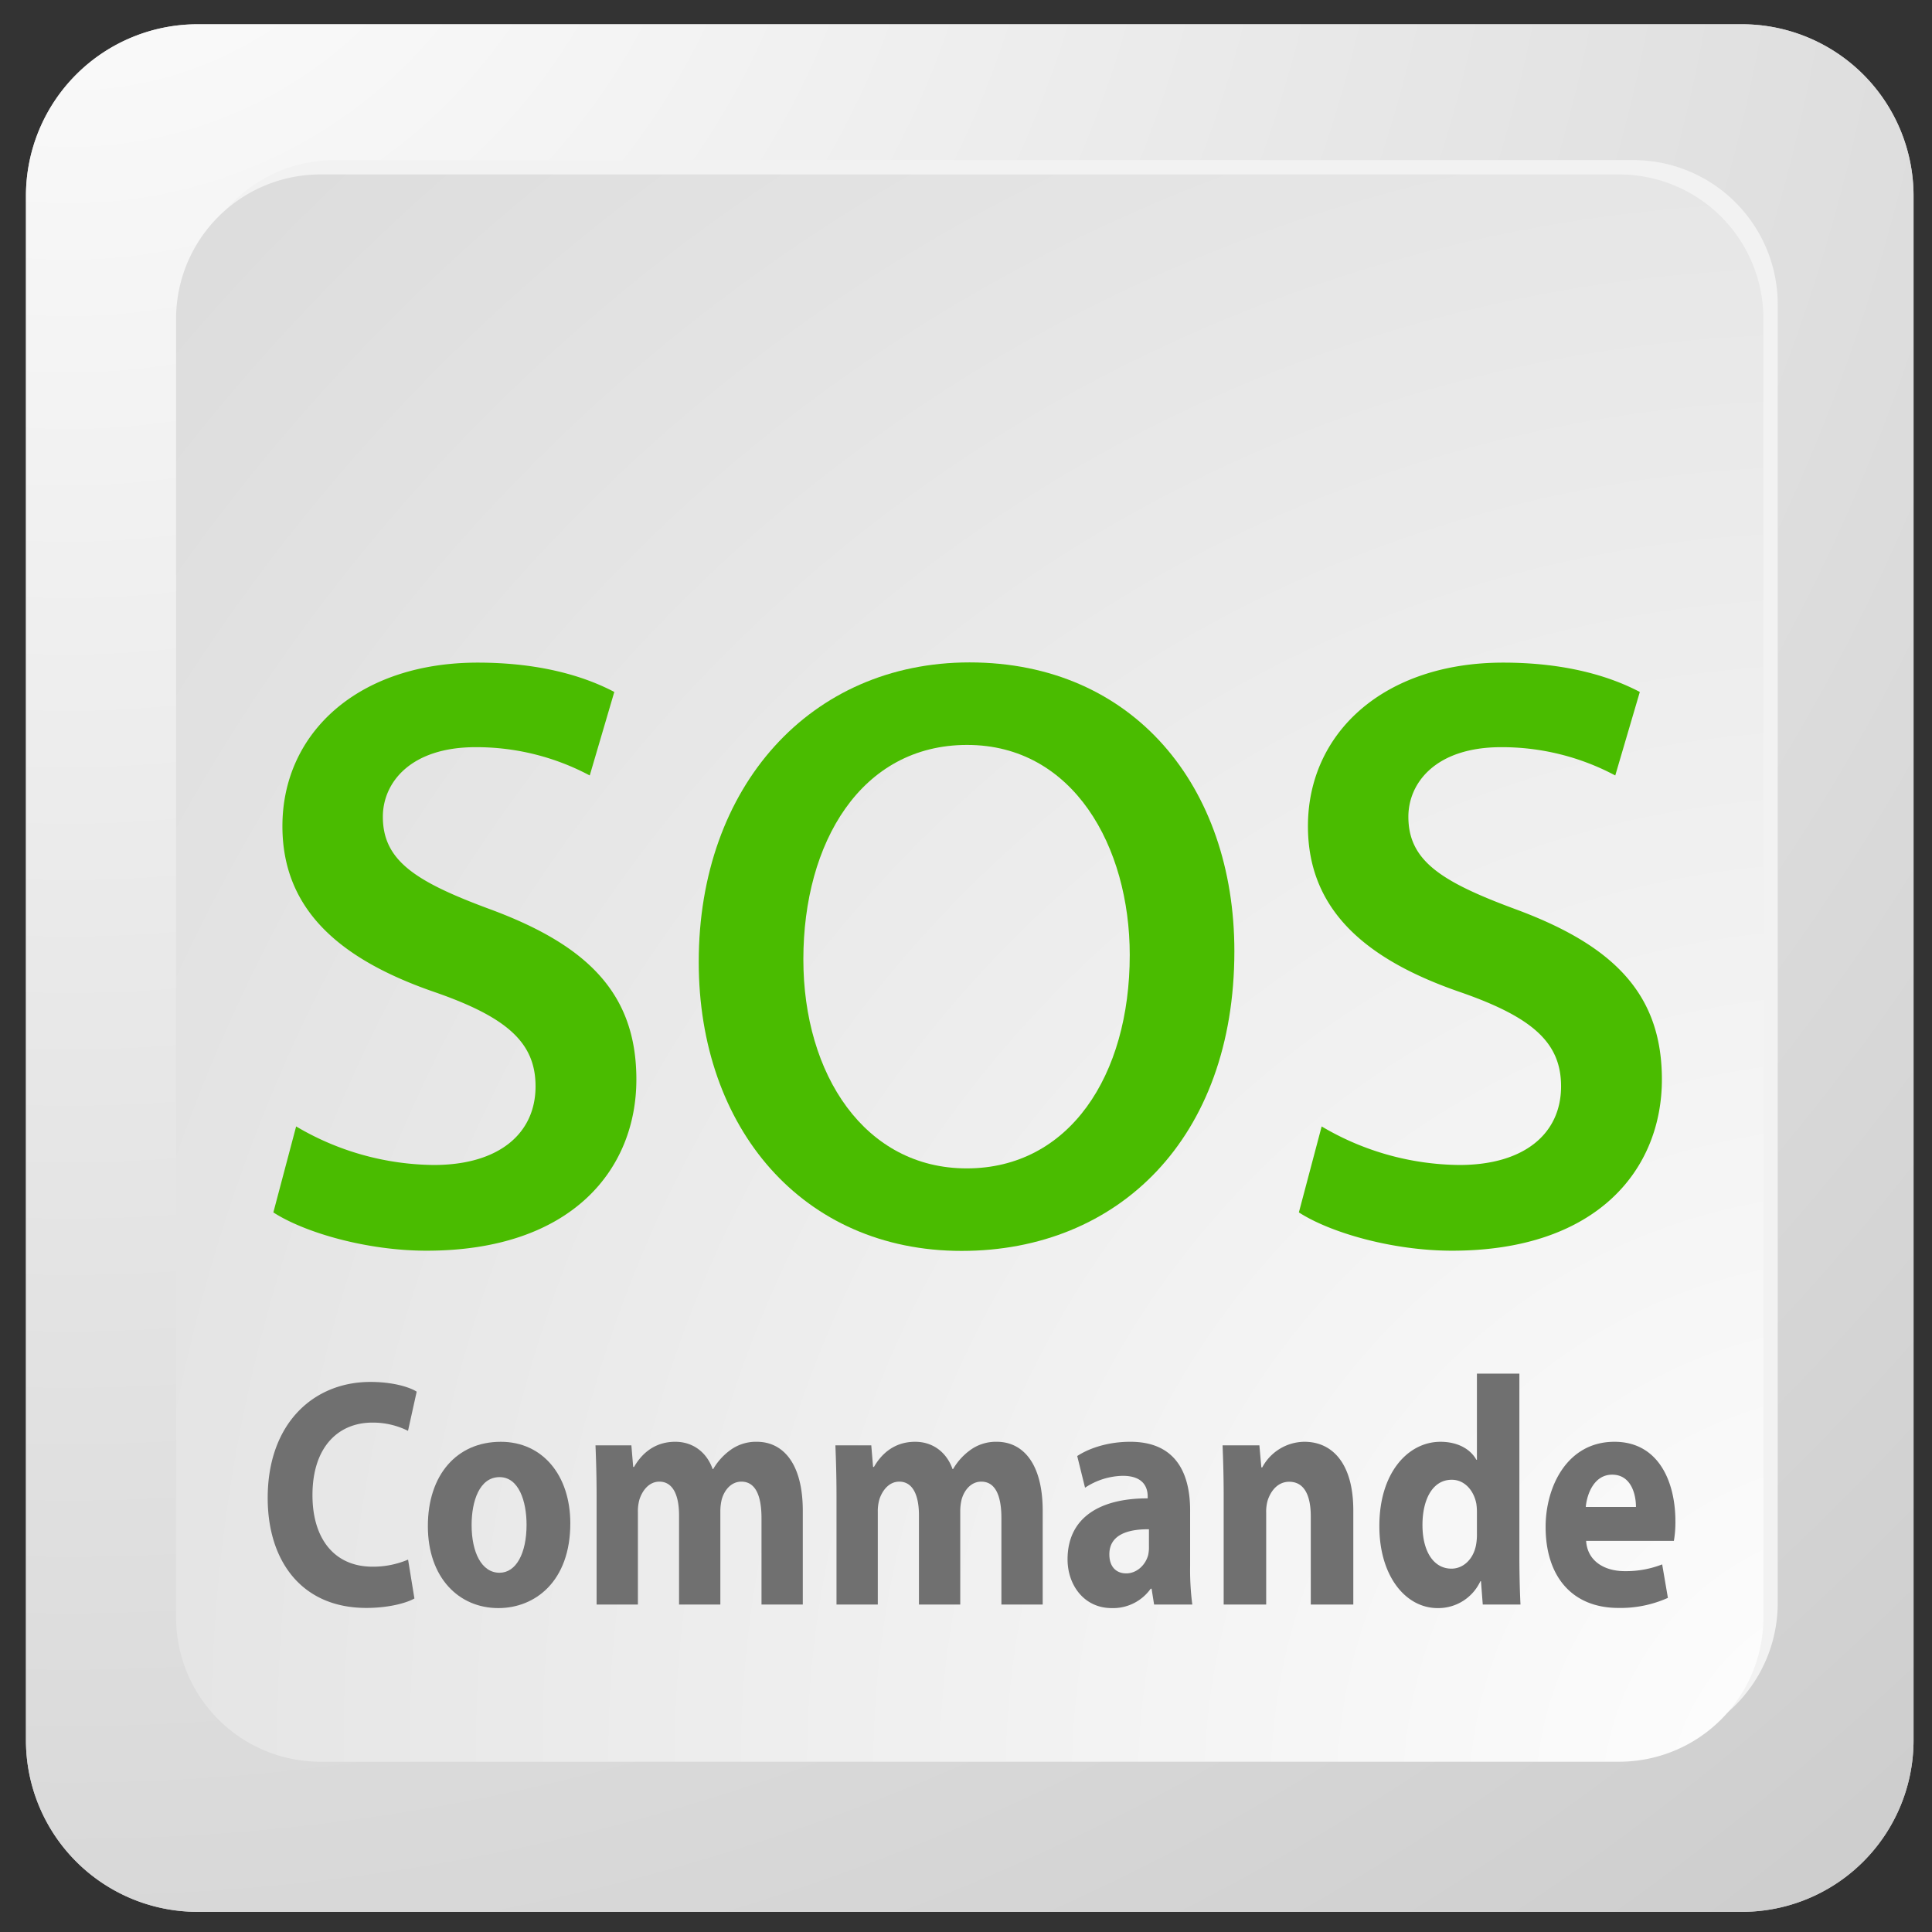
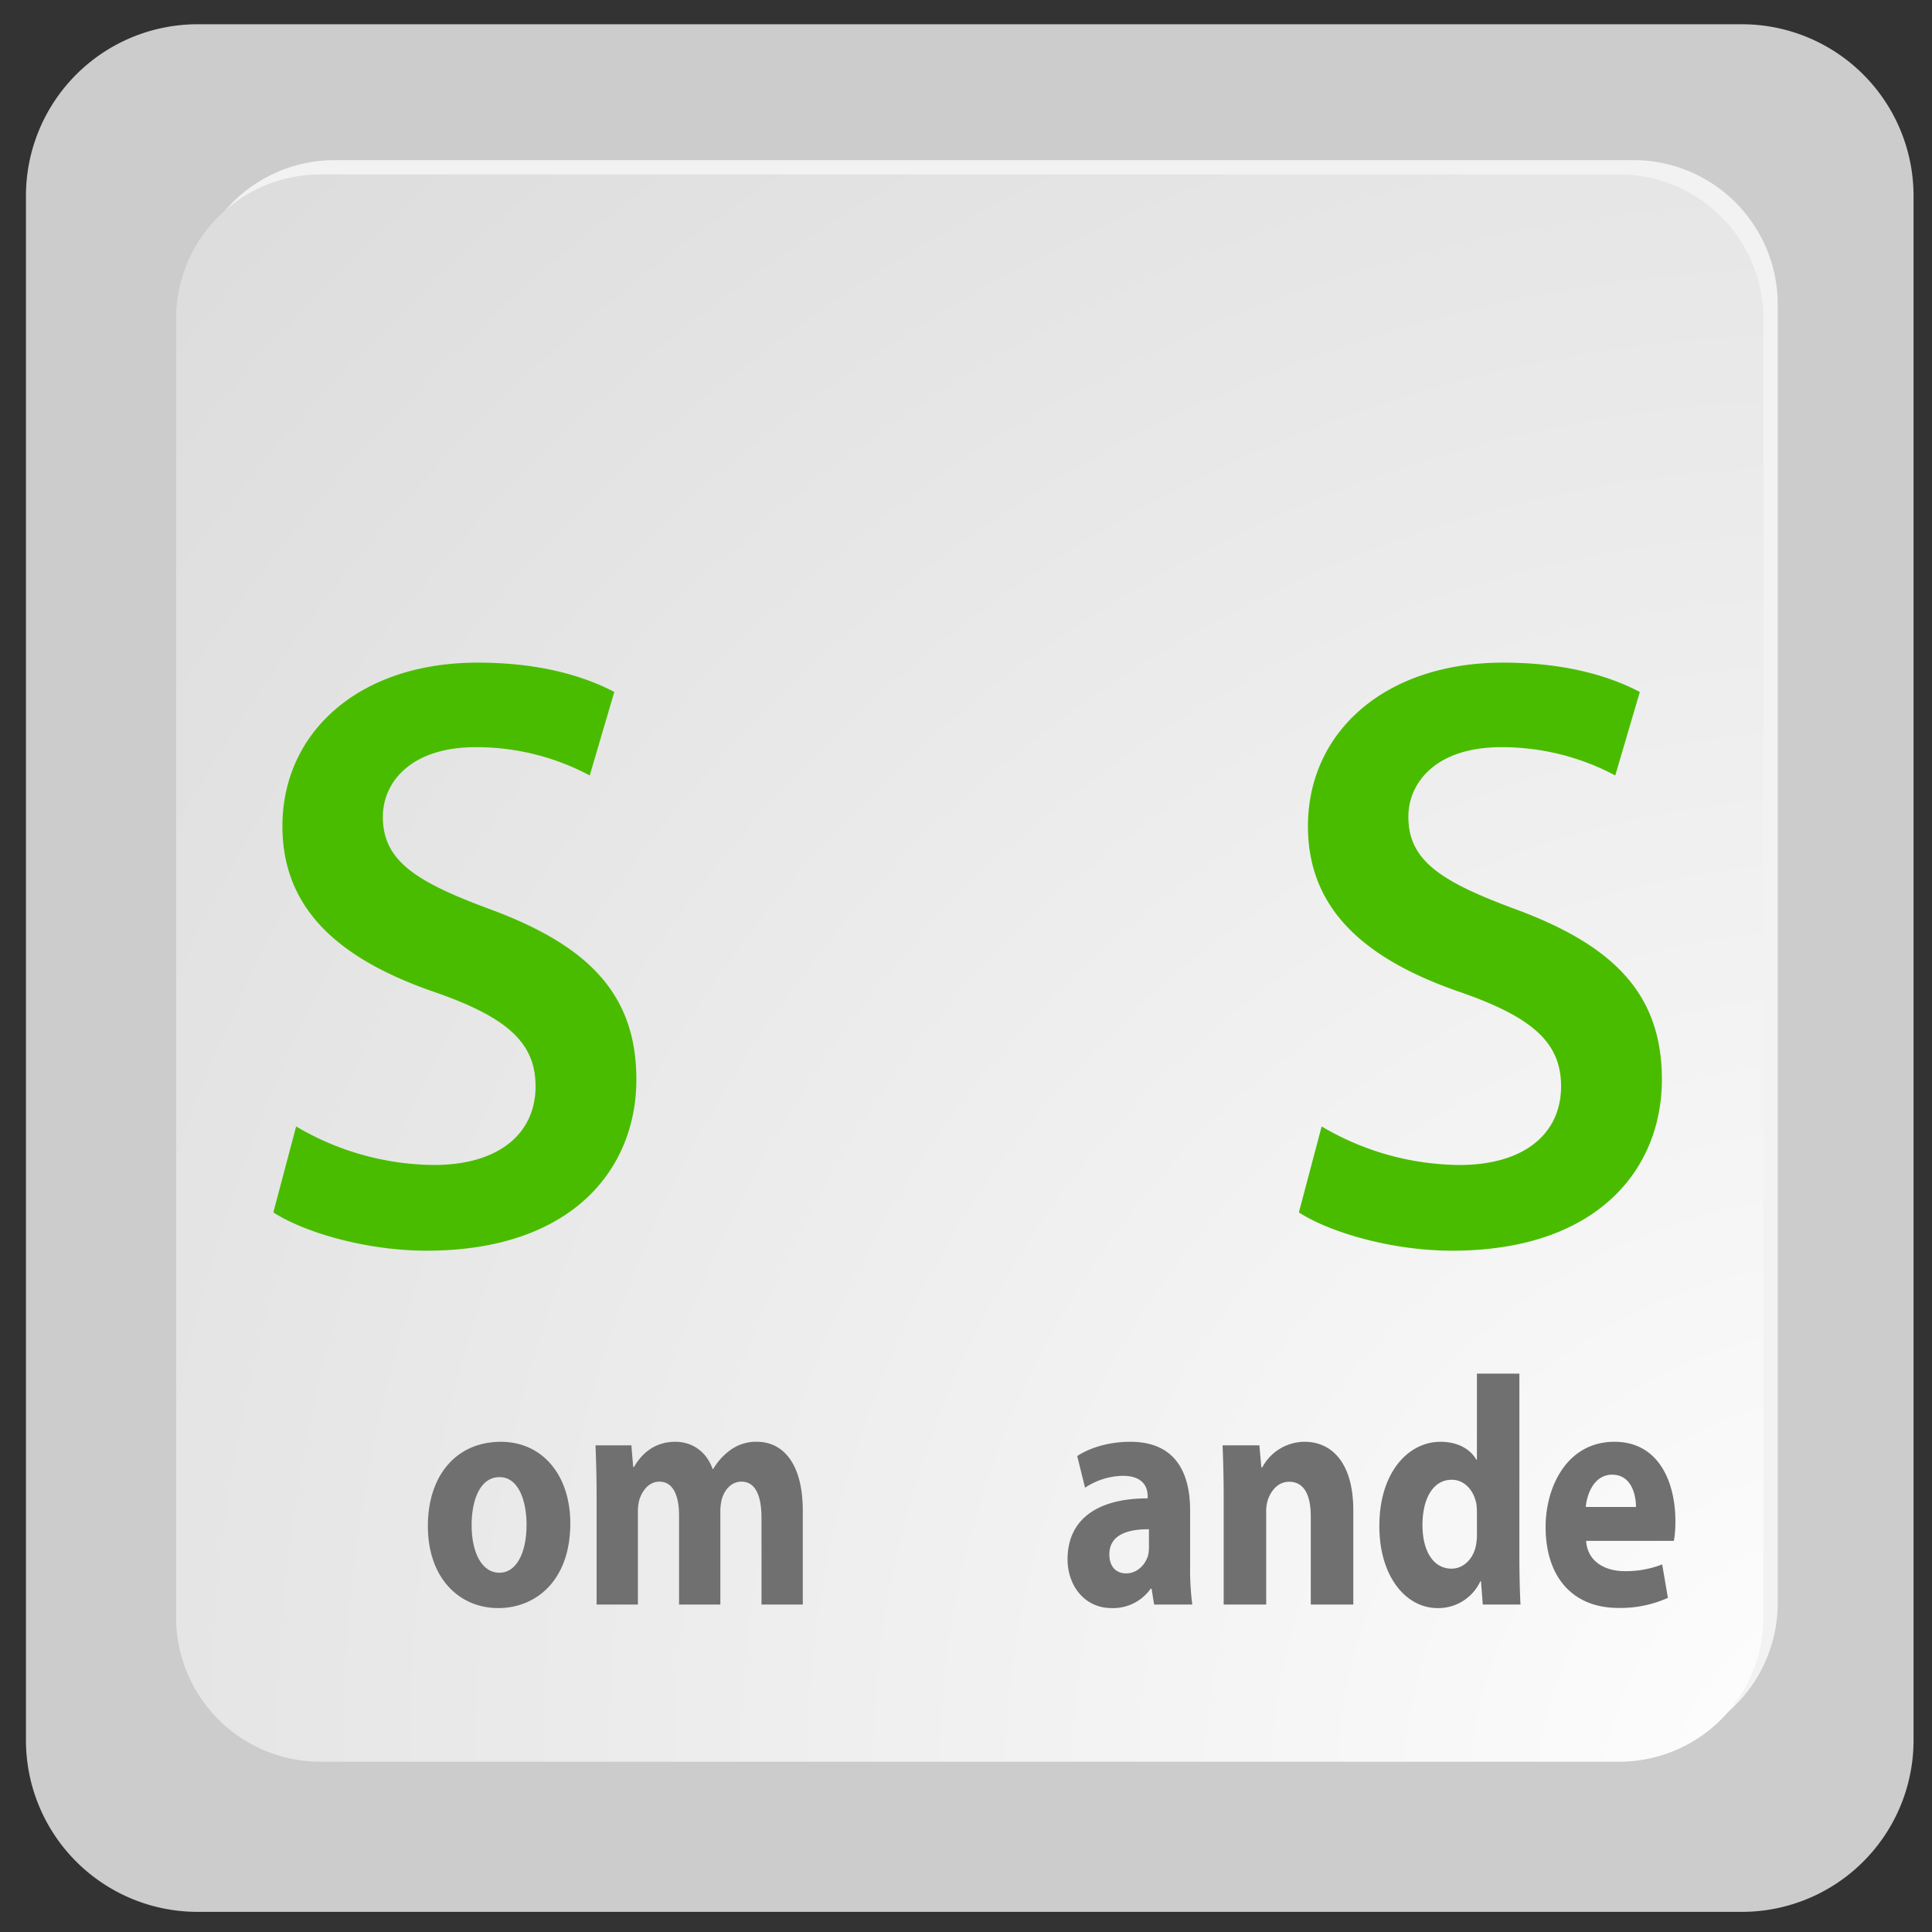
<svg xmlns="http://www.w3.org/2000/svg" xmlns:xlink="http://www.w3.org/1999/xlink" viewBox="0 0 695.167 695.167">
  <rect x="0" y="0" width="695.167" height="695.167" fill="#333333" stroke="none" />
  <defs>
    <style>.cls-1{isolation:isolate;}.cls-2{mix-blend-mode:multiply;}.cls-3{fill:#ccc;}.cls-4{fill:url(#radial-gradient);}.cls-5{fill:#f2f2f2;}.cls-6{fill:url(#radial-gradient-2);}.cls-7{fill:#707070;}.cls-8{fill:#4abc00;}</style>
    <radialGradient id="radial-gradient" cx="24.769" cy="-99.324" r="1034.947" gradientUnits="userSpaceOnUse">
      <stop offset="0" stop-color="#fff" />
      <stop offset="1" stop-color="#ccc" />
    </radialGradient>
    <radialGradient id="radial-gradient-2" cx="618.177" cy="593.095" fx="683.499" fy="654.836" r="1149.691" xlink:href="#radial-gradient" />
  </defs>
  <g class="cls-1">
    <g id="SOS">
      <g class="cls-2">
        <path class="cls-3" d="M688.527,626.166a61.75,61.75,0,0,1-61.752,61.753H71.089A61.752,61.752,0,0,1,9.337,626.166V70.478A61.758,61.758,0,0,1,71.089,8.729H626.775a61.755,61.755,0,0,1,61.752,61.749Z" />
      </g>
-       <path class="cls-4" d="M688.527,626.166a61.75,61.75,0,0,1-61.752,61.753H71.089A61.752,61.752,0,0,1,9.337,626.166V70.478A61.758,61.758,0,0,1,71.089,8.729H626.775a61.755,61.755,0,0,1,61.752,61.749Z" />
      <path class="cls-5" d="M639.655,576.823a51.925,51.925,0,0,1-51.94,51.919H120.434a51.91,51.91,0,0,1-51.917-51.919V109.544a51.914,51.914,0,0,1,51.917-51.932H587.715a51.929,51.929,0,0,1,51.94,51.932Z" />
      <path class="cls-6" d="M634.5,581.963a51.914,51.914,0,0,1-51.929,51.93H115.292a51.926,51.926,0,0,1-51.933-51.93V114.7a51.93,51.93,0,0,1,51.933-51.933H582.569A51.918,51.918,0,0,1,634.5,114.7Z" />
    </g>
    <g id="TEXTE">
-       <path class="cls-7" d="M149.114,575.16c-2.739,1.581-9.145,3.4-17.292,3.4-23.426,0-35.5-17.066-35.5-39.545,0-26.891,16.53-41.774,36.954-41.774,7.954,0,14,1.809,16.653,3.5l-3.119,14.1a28.215,28.215,0,0,0-12.85-2.962c-12.069,0-21.528,8.577-21.528,26.1,0,15.812,7.995,25.743,21.615,25.743a32.184,32.184,0,0,0,12.788-2.549Z" />
      <path class="cls-7" d="M205.208,548.126c0,20.927-12.716,30.494-25.89,30.494-14.292,0-25.367-11.014-25.367-29.5s10.459-30.338,26.247-30.338C195.219,518.777,205.208,530.834,205.208,548.126Zm-35.515.586c0,9.774,3.542,17.19,10.05,17.19,5.955,0,9.724-6.951,9.724-17.283,0-8.444-2.792-17.124-9.71-17.124C172.473,531.5,169.693,540.224,169.693,548.712Z" />
      <path class="cls-7" d="M214.669,538.358c0-7.132-.191-13.162-.4-18.294h12.912l.648,7.754h.319c2.077-3.627,6.457-9.041,14.822-9.041,6.383,0,11.333,3.8,13.45,9.817h.2A22.2,22.2,0,0,1,263,521.612a15.646,15.646,0,0,1,9.321-2.835c9.382,0,16.539,7.737,16.539,24.85v33.706H274v-31.1c0-8.293-2.29-13.112-7.229-13.112-3.543,0-6,2.808-7.026,6.208a17.935,17.935,0,0,0-.552,4.52v33.487H244.335v-32.1c0-7.214-2.207-12.113-7.077-12.113-3.921,0-6.244,3.507-7.161,6.391a15.253,15.253,0,0,0-.569,4.512v33.312H214.669Z" />
-       <path class="cls-7" d="M300.988,538.358c0-7.132-.19-13.162-.4-18.294H313.5l.647,7.754h.32c2.077-3.627,6.458-9.041,14.822-9.041,6.384,0,11.333,3.8,13.45,9.817h.2a22.178,22.178,0,0,1,6.383-6.982,15.643,15.643,0,0,1,9.32-2.835c9.383,0,16.539,7.737,16.539,24.85v33.706H360.321v-31.1c0-8.293-2.291-13.112-7.229-13.112-3.543,0-6,2.808-7.027,6.208a17.935,17.935,0,0,0-.551,4.52v33.487H330.655v-32.1c0-7.214-2.207-12.113-7.076-12.113-3.922,0-6.245,3.507-7.162,6.391a15.253,15.253,0,0,0-.569,4.512v33.312h-14.86Z" />
      <path class="cls-7" d="M415.262,577.333l-.9-5.691h-.326a16.584,16.584,0,0,1-14.03,6.978c-10,0-15.88-8.372-15.88-17.52,0-14.919,11.449-21.991,28.83-21.965v-.73c0-3.043-1.4-7.394-9-7.375a25.264,25.264,0,0,0-13.539,4.275l-2.813-11.395c3.422-2.282,10.117-5.133,19.095-5.133,16.355,0,21.528,11.269,21.528,24.716v19.971a96.542,96.542,0,0,0,.782,13.869Zm-1.851-27.082c-8.035-.05-14.248,2.207-14.248,9.026,0,4.612,2.588,6.855,6.063,6.855,3.736,0,6.9-2.908,7.9-6.578a12.988,12.988,0,0,0,.284-3.041Z" />
      <path class="cls-7" d="M440.3,538.358c0-7.132-.19-13.162-.4-18.294h13.248l.707,7.935h.319a17.387,17.387,0,0,1,15.182-9.222c10.034,0,17.584,7.8,17.584,24.658v33.9h-15.3v-31.74c0-7.378-2.26-12.429-7.768-12.429-4.2,0-6.689,3.431-7.746,6.724a14.743,14.743,0,0,0-.533,4.4v33.043H440.3Z" />
      <path class="cls-7" d="M546.7,494.26v65.967c0,6.5.19,13.272.4,17.106H533.522l-.643-8.386h-.212a16.692,16.692,0,0,1-15.377,9.673c-11.592,0-20.97-11.606-20.97-29.4-.075-19.228,10.286-30.438,21.983-30.438,6.069,0,10.72,2.516,12.918,6.472h.2V494.26Zm-15.275,50.11a20.978,20.978,0,0,0-.2-3.226c-.869-4.779-4.2-8.7-8.853-8.7-7,0-10.544,7.233-10.544,16.259,0,9.637,4.075,15.725,10.436,15.725,4.343,0,7.909-3.507,8.838-8.53a20.41,20.41,0,0,0,.324-4.028Z" />
      <path class="cls-7" d="M570.715,554.423c.455,7.39,6.718,10.9,13.845,10.9a35.645,35.645,0,0,0,13.519-2.427l2.06,12.046a41.662,41.662,0,0,1-17.8,3.621c-16.641,0-26.2-11.3-26.2-29.144,0-14.551,7.785-30.641,24.763-30.641,15.923,0,21.936,14.426,21.936,28.6a39.7,39.7,0,0,1-.546,7.05Zm17.93-12.2c.026-4.287-1.617-11.609-8.566-11.609-6.453,0-9.067,6.872-9.489,11.609Z" />
      <path class="cls-8" d="M106.555,405.31A98.819,98.819,0,0,0,156.1,419.182c23.411,0,36.6-11.312,36.6-28.3,0-15.5-9.9-24.7-36.012-33.808-33.835-11.6-55.07-29.349-55.07-59.8,0-33.692,27.452-58.852,70.252-58.852,22.355,0,38.355,4.862,49.163,10.555l-8.835,30.049a86.664,86.664,0,0,0-41.063-10.178c-23.6,0-33.378,12.906-33.378,25.018,0,15.865,11.81,23.409,38.786,33.368,35.149,13.038,52.434,30.478,52.434,61.18,0,32.231-23.152,61.607-75.5,61.607-21.4,0-43.769-6.449-55.119-13.776Z" />
-       <path class="cls-8" d="M444.149,342.249c0,67.29-41.767,107.848-98.134,107.848-57.29,0-94.6-44.254-94.6-103.966,0-63.19,40.241-107.785,97.429-107.785C407.888,238.346,444.149,283.108,444.149,342.249ZM289.061,345.2c0,41.492,22.17,75.206,58.768,75.206,36.908,0,58.674-33.352,58.674-76.779,0-39.043-20.336-75.59-58.512-75.59C309.882,268.037,289.061,303.074,289.061,345.2Z" />
      <path class="cls-8" d="M475.555,405.31A98.819,98.819,0,0,0,525.1,419.182c23.411,0,36.6-11.312,36.6-28.3,0-15.5-9.9-24.7-36.012-33.808-33.836-11.6-55.07-29.349-55.07-59.8,0-33.692,27.451-58.852,70.252-58.852,22.355,0,38.355,4.862,49.163,10.555l-8.835,30.049a86.664,86.664,0,0,0-41.063-10.178c-23.6,0-33.378,12.906-33.378,25.018,0,15.865,11.81,23.409,38.787,33.368,35.148,13.038,52.433,30.478,52.433,61.18,0,32.231-23.152,61.607-75.5,61.607-21.4,0-43.768-6.449-55.119-13.776Z" />
    </g>
  </g>
</svg>